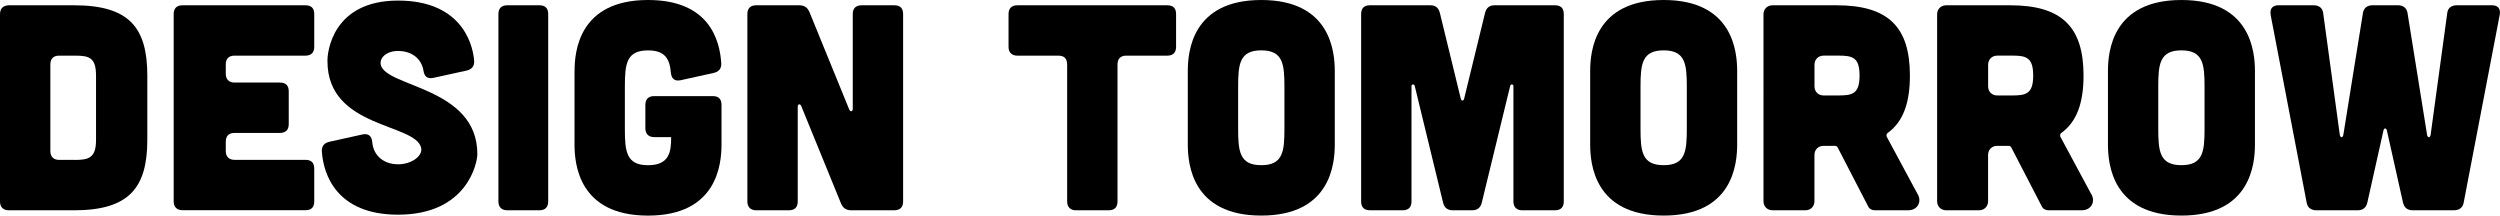
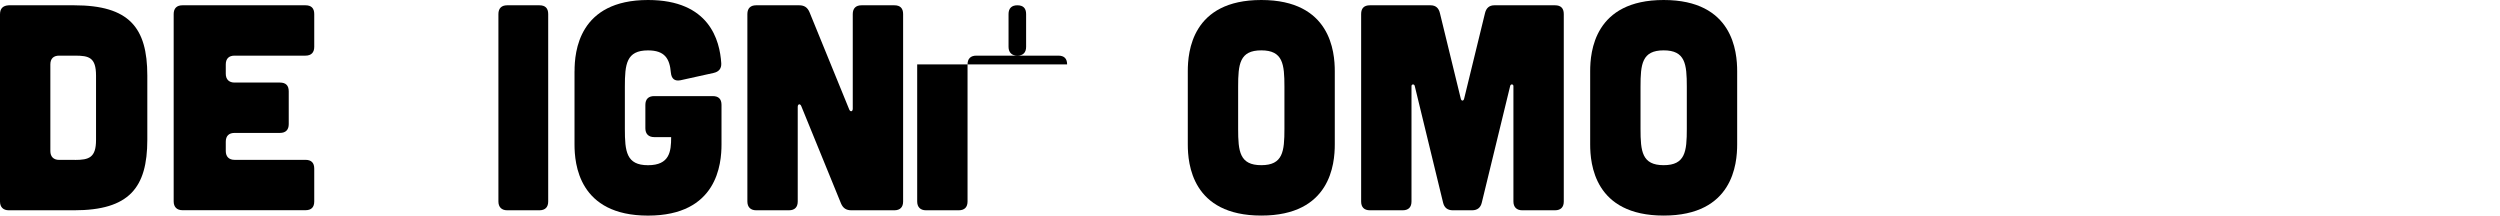
<svg xmlns="http://www.w3.org/2000/svg" id="Layer_2" data-name="Layer 2" viewBox="0 0 614.65 53">
  <defs>
    <style>.cls-1 {
fill: #000;
stroke-width: 0px;
}</style>
  </defs>
  <g id="Layer_2-2" data-name="Layer 2">
    <g>
      <path class="cls-1" d="M18.22 1.3c13.54.0 18 5.47 18 17.28v15.77c0 11.81-4.46 17.35-18 17.35H2.16C.79 51.7.0 50.91.0 49.54V3.53C0 2.09.72 1.37 2.16 1.3h16.06zM18.43 39.32c3.46.0 5.18-.58 5.18-4.9V18.58c0-4.46-1.73-4.9-5.18-4.9h-3.89c-1.37.0-2.16.72-2.16 2.16v21.31c0 1.37.79 2.16 2.16 2.16h3.89z" />
      <path class="cls-1" d="M75.1 1.3c1.44.0 2.16.72 2.16 2.16v8.06c0 1.37-.72 2.16-2.16 2.16H57.67c-1.37.0-2.16.72-2.16 2.16v2.3c0 1.37.79 2.16 2.16 2.16h11.16c1.44.0 2.16.72 2.16 2.16v8.06c0 1.37-.72 2.16-2.16 2.16H57.67c-1.37.0-2.16.72-2.16 2.16v2.3c0 1.37.79 2.16 2.16 2.16H75.1c1.44.0 2.16.72 2.16 2.16v8.06c0 1.44-.72 2.16-2.16 2.16H44.86c-1.37.0-2.16-.79-2.16-2.16V3.46c0-1.44.79-2.16 2.16-2.16H75.1z" />
-       <path class="cls-1" d="M106.49 19.15c-1.44.29-2.16-.36-2.38-1.8-.5-2.95-2.88-4.82-6.26-4.82-2.81.0-4.54 1.66-4.25 3.31 1.01 5.62 23.76 5.47 23.76 22.03.0 2.16-2.45 14.91-19.51 14.91-15.12.0-18.36-9.94-18.72-15.55-.07-1.3.58-2.09 1.87-2.38l8.14-1.8c1.44-.29 2.23.36 2.38 1.87.29 3.46 2.95 5.47 6.34 5.47s6.12-2.09 5.69-4.03c-1.37-6.12-23.04-4.75-23.04-21.31-.07-2.16 1.22-14.91 17.35-14.91 14.83.0 18.29 9.65 18.72 14.83.07 1.3-.58 2.09-1.87 2.38l-8.21 1.8z" />
      <path class="cls-1" d="M132.62 1.3c1.44.0 2.16.72 2.16 2.16v46.08c0 1.37-.72 2.16-2.16 2.16h-7.92c-1.37.0-2.16-.79-2.16-2.16V3.46c0-1.44.79-2.16 2.16-2.16h7.92z" />
      <path class="cls-1" d="M141.26 17.5c0-4.75 1.01-17.5 18.07-17.5 15.12.0 17.64 9.94 18 15.55.07 1.3-.58 2.09-1.87 2.38l-8.14 1.8c-1.44.29-2.23-.36-2.38-1.87-.29-3.46-1.51-5.47-5.62-5.47-5.33.0-5.69 3.38-5.69 8.93v10.37c0 5.54.36 8.93 5.69 8.93s5.69-3.38 5.69-6.91h-4.18c-1.37.0-2.16-.79-2.16-2.16v-5.76c0-1.44.79-2.16 2.16-2.16h14.4c1.44.0 2.16.72 2.16 2.16v9.72c0 4.75-1.01 17.5-18.07 17.5s-18.07-12.75-18.07-17.5v-18z" />
      <path class="cls-1" d="M196.49 1.3c1.22.0 2.02.5 2.52 1.66l9.79 23.98c.29.65.86.5.86-.22V3.46c0-1.44.79-2.16 2.16-2.16h8.06c1.44.0 2.16.72 2.16 2.16v46.08c0 1.37-.72 2.16-2.16 2.16H209.3c-1.22.0-2.02-.5-2.52-1.66l-9.79-23.98c-.29-.65-.86-.5-.86.22v23.26c0 1.37-.72 2.16-2.16 2.16h-8.06c-1.37.0-2.16-.79-2.16-2.16V3.46c0-1.44.79-2.16 2.16-2.16h10.58z" />
-       <path class="cls-1" d="M262.36 15.84c0-1.44-.72-2.16-2.16-2.16h-10.08c-1.37.0-2.16-.79-2.16-2.16V3.46c0-1.44.79-2.16 2.16-2.16h36.87c1.44.0 2.16.72 2.16 2.16v8.06c0 1.37-.72 2.16-2.16 2.16h-10.08c-1.37.0-2.16.72-2.16 2.16v33.7c0 1.37-.72 2.16-2.16 2.16h-8.06c-1.37.0-2.16-.79-2.16-2.16V15.84z" />
+       <path class="cls-1" d="M262.36 15.84c0-1.44-.72-2.16-2.16-2.16h-10.08c-1.37.0-2.16-.79-2.16-2.16V3.46c0-1.44.79-2.16 2.16-2.16c1.44.0 2.16.72 2.16 2.16v8.06c0 1.37-.72 2.16-2.16 2.16h-10.08c-1.37.0-2.16.72-2.16 2.16v33.7c0 1.37-.72 2.16-2.16 2.16h-8.06c-1.37.0-2.16-.79-2.16-2.16V15.84z" />
      <path class="cls-1" d="M328.17 35.5c0 4.75-1.01 17.5-18.07 17.5s-18.07-12.75-18.07-17.5v-18c0-4.75 1.01-17.5 18.07-17.5s18.07 12.75 18.07 17.5v18zM315.79 21.31c0-5.54-.36-8.93-5.69-8.93s-5.69 3.38-5.69 8.93v10.37c0 5.54.36 8.93 5.69 8.93s5.69-3.38 5.69-8.93V21.31z" />
      <path class="cls-1" d="M351.72 1.3c1.3.0 2.02.72 2.3 1.94l5.11 20.95c.14.72.72.72.86.0l5.11-20.95c.29-1.22 1.01-1.94 2.3-1.94h14.91c1.44.0 2.16.72 2.16 2.16v46.08c0 1.37-.72 2.16-2.16 2.16h-8.06c-1.37.0-2.16-.79-2.16-2.16V21.17c0-.5-.65-.58-.79-.07l-6.99 28.73c-.29 1.22-1.08 1.87-2.38 1.87h-4.75c-1.3.0-2.09-.65-2.38-1.87l-6.98-28.73c-.14-.5-.79-.43-.79.07v28.37c0 1.37-.72 2.16-2.16 2.16h-8.06c-1.44.0-2.16-.79-2.16-2.16V3.46c0-1.44.72-2.16 2.16-2.16h14.91z" />
      <path class="cls-1" d="M427.1 35.5c0 4.75-1.01 17.5-18.07 17.5s-18.07-12.75-18.07-17.5v-18c0-4.75 1.01-17.5 18.07-17.5s18.07 12.75 18.07 17.5v18zM414.72 21.31c0-5.54-.36-8.93-5.69-8.93s-5.69 3.38-5.69 8.93v10.37c0 5.54.36 8.93 5.69 8.93s5.69-3.38 5.69-8.93V21.31z" />
-       <path class="cls-1" d="M471.53 47.81c1.01 1.87-.14 3.89-2.38 3.89h-8.21c-.72.0-1.37-.36-1.66-1.01l-7.49-14.47c-.14-.22-.36-.36-.58-.36h-2.88c-1.3.0-2.23.94-2.23 2.23v11.38c0 1.3-.94 2.23-2.23 2.23h-8.07c-1.3.0-2.23-.94-2.23-2.23V3.53c0-1.3.94-2.23 2.23-2.23h15.77c12.82.0 18 5.47 18 17.28.0 6.7-1.66 11.38-5.47 14.11-.29.22-.36.58-.22.94l7.63 14.18zM448.34 13.68c-1.3.0-2.23.94-2.23 2.23v5.33c0 1.3.94 2.23 2.23 2.23h3.67c3.46.0 5.18-.43 5.18-4.9s-1.73-4.9-5.18-4.9h-3.67z" />
-       <path class="cls-1" d="M514.22 47.81c1.01 1.87-.14 3.89-2.38 3.89h-8.21c-.72.0-1.37-.36-1.66-1.01l-7.49-14.47c-.14-.22-.36-.36-.58-.36h-2.88c-1.3.0-2.23.94-2.23 2.23v11.38c0 1.3-.94 2.23-2.23 2.23h-8.07c-1.3.0-2.23-.94-2.23-2.23V3.53c0-1.3.94-2.23 2.23-2.23h15.77c12.82.0 18 5.47 18 17.28.0 6.7-1.66 11.38-5.47 14.11-.29.22-.36.58-.22.94l7.63 14.18zM491.03 13.68c-1.3.0-2.23.94-2.23 2.23v5.33c0 1.3.94 2.23 2.23 2.23h3.67c3.46.0 5.18-.43 5.18-4.9s-1.73-4.9-5.18-4.9h-3.67z" />
-       <path class="cls-1" d="M554.4 35.5c0 4.75-1.01 17.5-18.07 17.5s-18.07-12.75-18.07-17.5v-18c0-4.75 1.01-17.5 18.07-17.5s18.07 12.75 18.07 17.5v18zM542.01 21.31c0-5.54-.36-8.93-5.69-8.93s-5.69 3.38-5.69 8.93v10.37c0 5.54.36 8.93 5.69 8.93s5.69-3.38 5.69-8.93V21.31z" />
-       <path class="cls-1" d="M558.28 3.67c-.29-1.51.43-2.38 1.94-2.38h8.57c1.3.0 2.23.65 2.38 1.87l4.1 30.03c.14.72.72.72.86.0l4.83-30.03c.22-1.22 1.08-1.87 2.38-1.87h6.19c1.3.0 2.16.65 2.38 1.87l4.82 30.03c.14.72.72.72.86.0l4.1-30.03c.14-1.22 1.08-1.87 2.38-1.87h8.57c1.51.0 2.23.86 1.94 2.38l-8.86 46.16c-.22 1.22-1.08 1.87-2.38 1.87h-10.15c-1.3.0-2.09-.65-2.38-1.87l-3.96-17.71c-.14-.72-.72-.72-.86.0l-3.96 17.71c-.29 1.22-1.08 1.87-2.38 1.87H569.5c-1.3.0-2.16-.65-2.38-1.87l-8.86-46.16z" />
    </g>
  </g>
</svg>